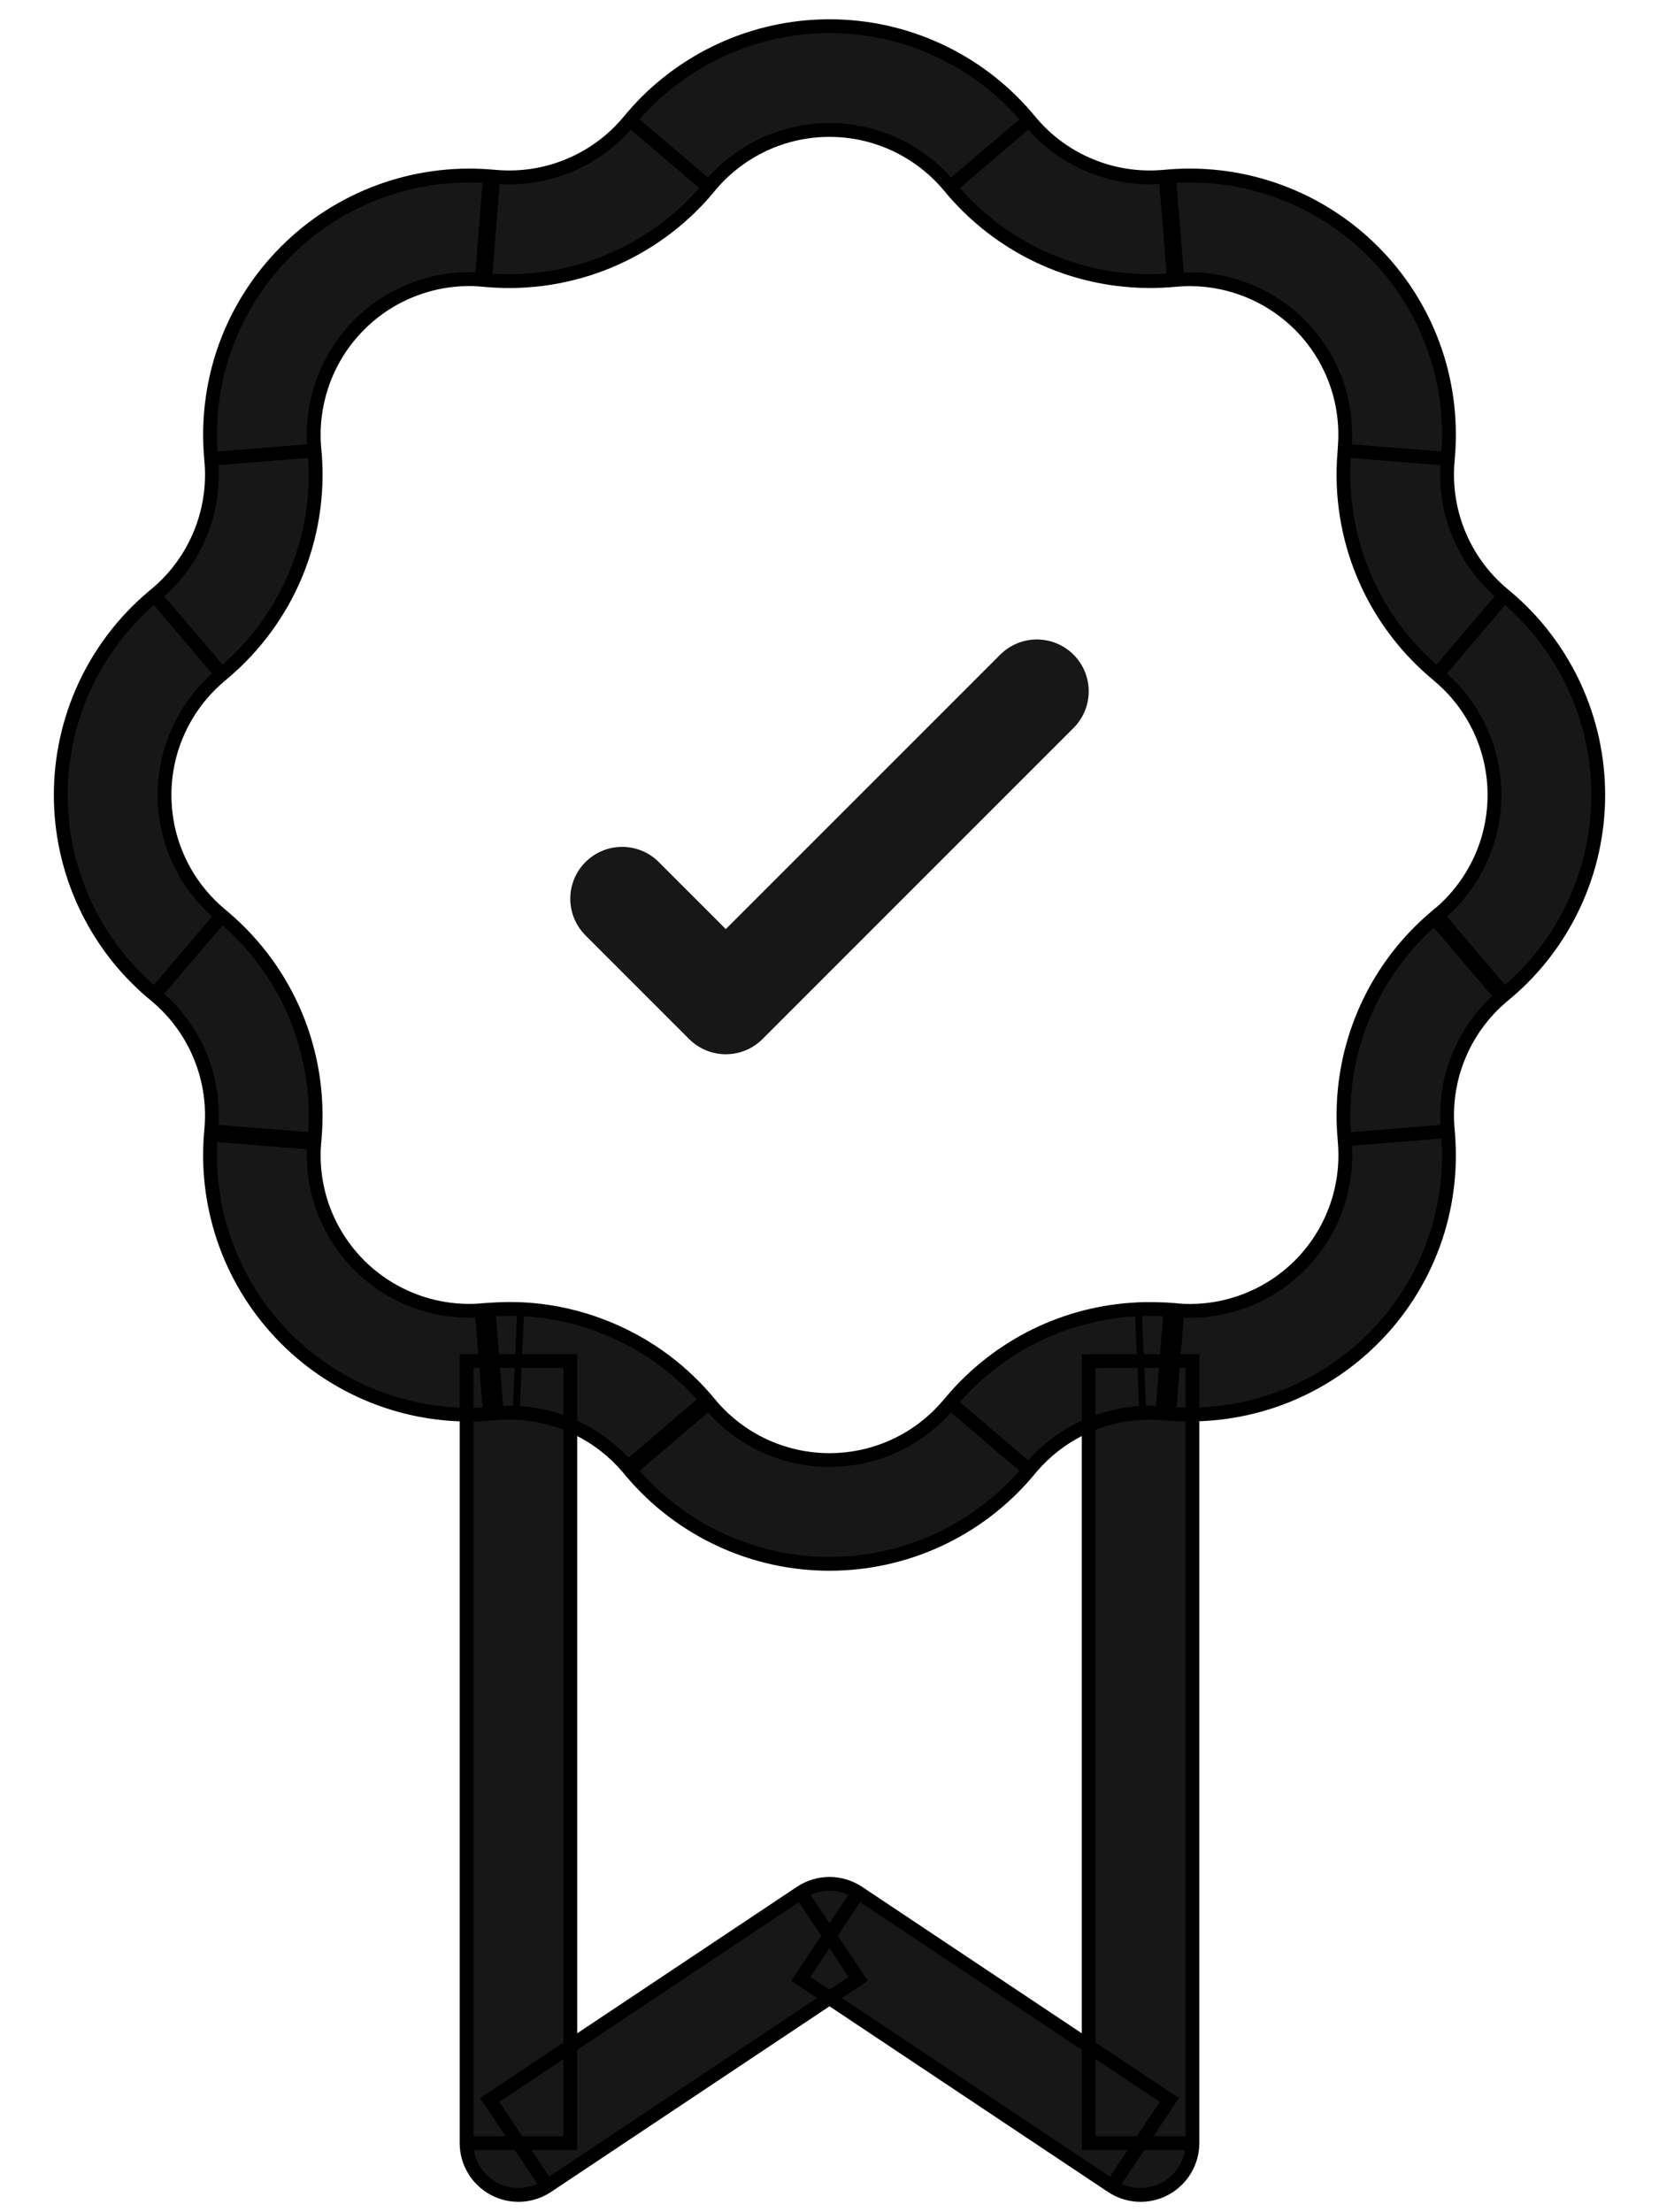
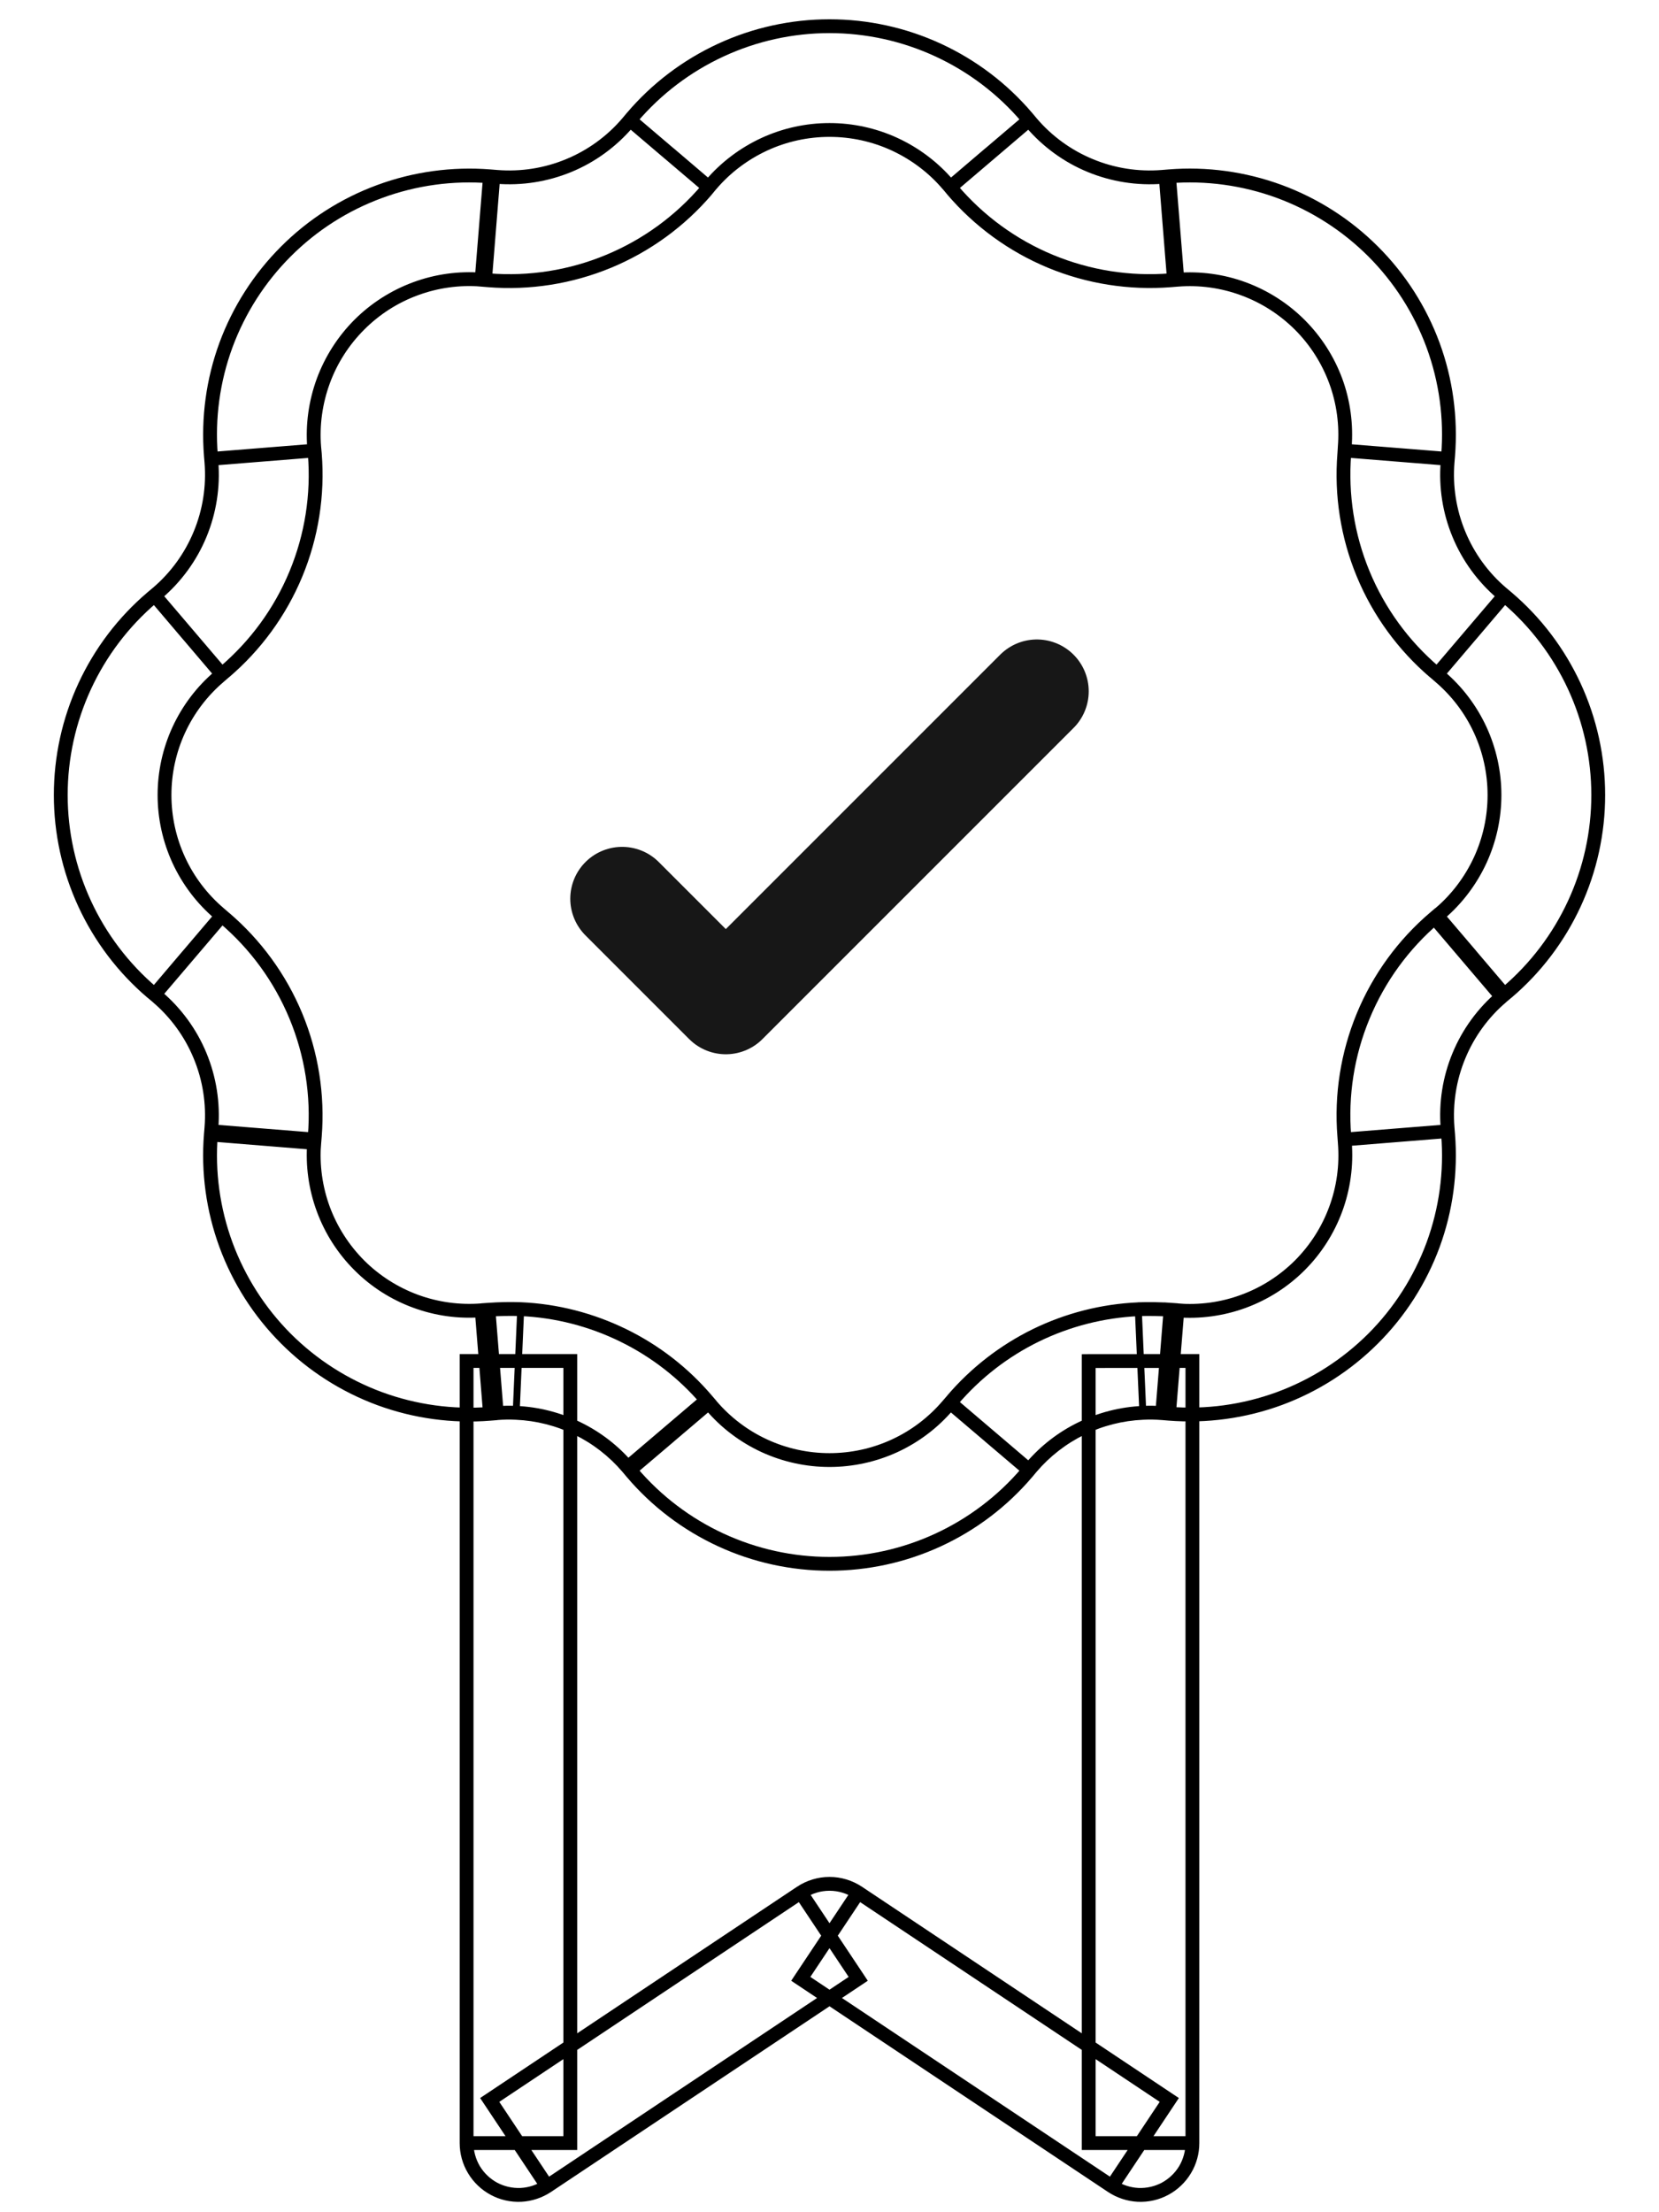
<svg xmlns="http://www.w3.org/2000/svg" width="24" height="32" viewBox="0 0 24 32" fill="none">
  <mask id="path-1-outside-1_954_616" maskUnits="userSpaceOnUse" x="-0.121" y="-0.621" width="24" height="33" fill="black">
    <rect fill="white" x="-0.121" y="-0.621" width="24" height="33" />
    <path d="M16.5 31L16.084 31.624C16.197 31.699 16.329 31.742 16.464 31.749C16.6 31.755 16.734 31.725 16.854 31.661C16.974 31.597 17.074 31.502 17.143 31.385C17.213 31.269 17.25 31.136 17.25 31H16.5ZM12 28L12.415 27.376C12.292 27.294 12.148 27.25 12 27.25C11.852 27.25 11.708 27.294 11.585 27.376L12 28ZM7.5 31H6.75C6.75 31.136 6.787 31.269 6.857 31.385C6.926 31.502 7.026 31.597 7.146 31.661C7.266 31.725 7.4 31.755 7.536 31.749C7.671 31.742 7.803 31.699 7.915 31.624L7.5 31ZM16.916 30.376L12.415 27.376L11.585 28.624L16.084 31.624L16.916 30.376ZM11.585 27.376L7.085 30.376L7.915 31.624L12.415 28.624L11.585 27.376ZM13.714 2.671L13.777 2.746L14.919 1.774L14.856 1.699L13.714 2.671ZM16.933 4.054L17.031 4.045L16.911 2.551L16.814 2.558L16.933 4.054ZM19.453 6.469L19.448 6.566L20.942 6.686L20.949 6.589L19.453 6.469ZM20.754 9.722L20.829 9.787L21.801 8.644L21.726 8.581L20.754 9.722ZM20.829 13.214L20.754 13.277L21.726 14.419L21.801 14.356L20.829 13.214ZM19.448 16.433L19.455 16.531L20.949 16.411L20.942 16.314L19.448 16.433ZM17.032 18.953L16.933 18.946L16.814 20.442L16.911 20.449L17.032 18.953ZM13.777 20.254L13.713 20.329L14.856 21.301L14.919 21.226L13.777 20.254ZM10.287 20.329L10.223 20.254L9.081 21.226L9.144 21.301L10.287 20.329ZM7.066 18.948L6.969 18.955L7.089 20.449L7.186 20.442L7.066 18.948ZM4.546 16.532L4.554 16.433L3.058 16.314L3.051 16.411L4.546 16.532ZM3.246 13.277L3.171 13.213L2.199 14.356L2.274 14.419L3.246 13.277ZM3.171 9.787L3.246 9.722L2.274 8.581L2.199 8.644L3.171 9.787ZM4.554 6.566L4.545 6.469L3.051 6.589L3.058 6.686L4.554 6.566ZM6.969 4.046L7.066 4.054L7.186 2.558L7.089 2.551L6.969 4.046ZM10.224 2.746L10.286 2.671L9.144 1.699L9.081 1.774L10.224 2.746ZM7.066 4.054C7.659 4.102 8.254 4.008 8.803 3.781C9.352 3.553 9.839 3.199 10.224 2.746L9.081 1.774C8.85 2.045 8.558 2.258 8.228 2.395C7.899 2.531 7.542 2.587 7.186 2.558L7.066 4.054ZM4.545 6.469C4.519 6.144 4.565 5.818 4.677 5.512C4.79 5.206 4.967 4.928 5.197 4.698C5.427 4.467 5.705 4.29 6.011 4.177C6.316 4.064 6.643 4.019 6.968 4.045L7.089 2.551C6.548 2.508 6.002 2.582 5.492 2.77C4.983 2.957 4.52 3.253 4.136 3.637C3.752 4.021 3.456 4.484 3.268 4.994C3.081 5.503 3.008 6.048 3.051 6.589L4.545 6.469ZM3.246 9.722C3.699 9.337 4.053 8.852 4.281 8.303C4.508 7.754 4.602 7.159 4.554 6.566L3.058 6.686C3.087 7.042 3.031 7.399 2.895 7.728C2.758 8.058 2.546 8.35 2.274 8.581L3.246 9.722ZM3.171 13.213C2.923 13.002 2.724 12.739 2.587 12.443C2.451 12.148 2.38 11.826 2.38 11.5C2.38 11.174 2.451 10.852 2.587 10.556C2.724 10.261 2.923 9.998 3.171 9.787L2.199 8.644C1.785 8.996 1.453 9.434 1.225 9.927C0.997 10.42 0.879 10.957 0.879 11.5C0.879 12.043 0.997 12.58 1.225 13.073C1.453 13.566 1.785 14.004 2.199 14.356L3.171 13.213ZM4.554 16.433C4.601 15.841 4.508 15.247 4.28 14.698C4.053 14.149 3.698 13.662 3.246 13.277L2.274 14.419C2.546 14.65 2.758 14.942 2.895 15.272C3.031 15.601 3.087 15.958 3.058 16.314L4.554 16.433ZM6.969 18.953C6.644 18.98 6.317 18.935 6.012 18.823C5.706 18.71 5.428 18.533 5.197 18.302C4.967 18.072 4.789 17.794 4.676 17.488C4.564 17.183 4.519 16.856 4.545 16.531L3.051 16.411C3.007 16.952 3.082 17.497 3.269 18.007C3.457 18.517 3.753 18.98 4.137 19.364C4.521 19.748 4.984 20.044 5.493 20.232C6.003 20.419 6.548 20.494 7.089 20.451L6.969 18.953ZM13.713 20.329C13.502 20.577 13.239 20.776 12.943 20.913C12.648 21.049 12.326 21.12 12 21.12C11.674 21.12 11.352 21.049 11.057 20.913C10.761 20.776 10.498 20.577 10.287 20.329L9.144 21.301C9.496 21.715 9.934 22.047 10.427 22.275C10.92 22.503 11.457 22.621 12 22.621C12.543 22.621 13.08 22.503 13.573 22.275C14.066 22.047 14.504 21.715 14.856 21.301L13.713 20.329ZM19.455 16.531C19.481 16.856 19.437 17.183 19.324 17.489C19.212 17.795 19.034 18.073 18.803 18.303C18.573 18.534 18.295 18.712 17.989 18.824C17.683 18.937 17.356 18.981 17.031 18.955L16.911 20.449C17.452 20.493 17.997 20.418 18.507 20.231C19.017 20.043 19.48 19.747 19.864 19.363C20.248 18.979 20.544 18.516 20.732 18.007C20.919 17.497 20.992 16.952 20.949 16.411L19.455 16.531ZM20.754 13.276C20.302 13.661 19.947 14.148 19.72 14.697C19.493 15.246 19.4 15.841 19.448 16.433L20.942 16.314C20.913 15.958 20.969 15.601 21.105 15.272C21.242 14.942 21.454 14.65 21.726 14.419L20.754 13.276ZM20.829 9.787C21.077 9.998 21.276 10.261 21.413 10.556C21.549 10.852 21.62 11.174 21.62 11.5C21.62 11.826 21.549 12.148 21.413 12.443C21.276 12.739 21.077 13.003 20.829 13.214L21.801 14.356C22.215 14.004 22.547 13.566 22.775 13.073C23.003 12.58 23.121 12.043 23.121 11.5C23.121 10.957 23.003 10.42 22.775 9.927C22.547 9.434 22.215 8.996 21.801 8.644L20.829 9.787ZM19.448 6.566C19.4 7.158 19.493 7.753 19.721 8.302C19.948 8.851 20.302 9.337 20.754 9.722L21.726 8.581C21.454 8.35 21.242 8.058 21.105 7.728C20.969 7.399 20.913 7.042 20.942 6.686L19.448 6.566ZM17.032 4.046C17.357 4.02 17.684 4.065 17.989 4.178C18.295 4.29 18.573 4.468 18.803 4.698C19.034 4.929 19.211 5.206 19.324 5.512C19.436 5.818 19.48 6.144 19.453 6.469L20.949 6.589C20.992 6.048 20.919 5.503 20.732 4.993C20.544 4.484 20.248 4.021 19.864 3.637C19.48 3.253 19.017 2.957 18.507 2.769C17.997 2.582 17.452 2.507 16.911 2.551L17.032 4.046ZM13.777 2.746C14.162 3.198 14.649 3.553 15.198 3.78C15.747 4.008 16.341 4.101 16.933 4.054L16.814 2.558C16.458 2.587 16.101 2.531 15.772 2.395C15.442 2.258 15.15 2.045 14.919 1.774L13.777 2.746ZM14.856 1.699C14.504 1.285 14.066 0.953 13.573 0.725C13.08 0.497 12.543 0.379 12 0.379C11.457 0.379 10.92 0.497 10.427 0.725C9.934 0.953 9.496 1.285 9.144 1.699L10.286 2.671C10.497 2.423 10.761 2.224 11.057 2.087C11.352 1.951 11.674 1.88 12 1.88C12.326 1.88 12.648 1.951 12.943 2.087C13.239 2.224 13.503 2.423 13.714 2.671L14.856 1.699ZM10.224 20.254C9.89 19.862 9.479 19.542 9.016 19.316C8.553 19.09 8.048 18.96 7.533 18.937L7.467 20.437C7.776 20.451 8.078 20.528 8.356 20.663C8.634 20.799 8.881 20.991 9.081 21.226L10.224 20.254ZM7.533 18.937C7.377 18.931 7.222 18.935 7.066 18.946L7.186 20.442C7.28 20.433 7.374 20.432 7.467 20.437L7.533 18.937ZM8.25 31V19.687H6.75V31H8.25ZM16.935 18.946C16.779 18.935 16.623 18.933 16.467 18.939L16.533 20.437C16.626 20.432 16.72 20.433 16.814 20.442L16.935 18.946ZM16.467 18.939C15.952 18.961 15.448 19.09 14.985 19.316C14.523 19.543 14.111 19.862 13.777 20.254L14.919 21.226C15.119 20.991 15.366 20.799 15.644 20.663C15.921 20.528 16.224 20.451 16.533 20.437L16.467 18.939ZM15.75 19.689V31H17.25V19.687L15.75 19.689Z" />
  </mask>
-   <path d="M16.5 31L16.084 31.624C16.197 31.699 16.329 31.742 16.464 31.749C16.6 31.755 16.734 31.725 16.854 31.661C16.974 31.597 17.074 31.502 17.143 31.385C17.213 31.269 17.25 31.136 17.25 31H16.5ZM12 28L12.415 27.376C12.292 27.294 12.148 27.25 12 27.25C11.852 27.25 11.708 27.294 11.585 27.376L12 28ZM7.5 31H6.75C6.75 31.136 6.787 31.269 6.857 31.385C6.926 31.502 7.026 31.597 7.146 31.661C7.266 31.725 7.4 31.755 7.536 31.749C7.671 31.742 7.803 31.699 7.915 31.624L7.5 31ZM16.916 30.376L12.415 27.376L11.585 28.624L16.084 31.624L16.916 30.376ZM11.585 27.376L7.085 30.376L7.915 31.624L12.415 28.624L11.585 27.376ZM13.714 2.671L13.777 2.746L14.919 1.774L14.856 1.699L13.714 2.671ZM16.933 4.054L17.031 4.045L16.911 2.551L16.814 2.558L16.933 4.054ZM19.453 6.469L19.448 6.566L20.942 6.686L20.949 6.589L19.453 6.469ZM20.754 9.722L20.829 9.787L21.801 8.644L21.726 8.581L20.754 9.722ZM20.829 13.214L20.754 13.277L21.726 14.419L21.801 14.356L20.829 13.214ZM19.448 16.433L19.455 16.531L20.949 16.411L20.942 16.314L19.448 16.433ZM17.032 18.953L16.933 18.946L16.814 20.442L16.911 20.449L17.032 18.953ZM13.777 20.254L13.713 20.329L14.856 21.301L14.919 21.226L13.777 20.254ZM10.287 20.329L10.223 20.254L9.081 21.226L9.144 21.301L10.287 20.329ZM7.066 18.948L6.969 18.955L7.089 20.449L7.186 20.442L7.066 18.948ZM4.546 16.532L4.554 16.433L3.058 16.314L3.051 16.411L4.546 16.532ZM3.246 13.277L3.171 13.213L2.199 14.356L2.274 14.419L3.246 13.277ZM3.171 9.787L3.246 9.722L2.274 8.581L2.199 8.644L3.171 9.787ZM4.554 6.566L4.545 6.469L3.051 6.589L3.058 6.686L4.554 6.566ZM6.969 4.046L7.066 4.054L7.186 2.558L7.089 2.551L6.969 4.046ZM10.224 2.746L10.286 2.671L9.144 1.699L9.081 1.774L10.224 2.746ZM7.066 4.054C7.659 4.102 8.254 4.008 8.803 3.781C9.352 3.553 9.839 3.199 10.224 2.746L9.081 1.774C8.85 2.045 8.558 2.258 8.228 2.395C7.899 2.531 7.542 2.587 7.186 2.558L7.066 4.054ZM4.545 6.469C4.519 6.144 4.565 5.818 4.677 5.512C4.79 5.206 4.967 4.928 5.197 4.698C5.427 4.467 5.705 4.29 6.011 4.177C6.316 4.064 6.643 4.019 6.968 4.045L7.089 2.551C6.548 2.508 6.002 2.582 5.492 2.77C4.983 2.957 4.52 3.253 4.136 3.637C3.752 4.021 3.456 4.484 3.268 4.994C3.081 5.503 3.008 6.048 3.051 6.589L4.545 6.469ZM3.246 9.722C3.699 9.337 4.053 8.852 4.281 8.303C4.508 7.754 4.602 7.159 4.554 6.566L3.058 6.686C3.087 7.042 3.031 7.399 2.895 7.728C2.758 8.058 2.546 8.35 2.274 8.581L3.246 9.722ZM3.171 13.213C2.923 13.002 2.724 12.739 2.587 12.443C2.451 12.148 2.38 11.826 2.38 11.5C2.38 11.174 2.451 10.852 2.587 10.556C2.724 10.261 2.923 9.998 3.171 9.787L2.199 8.644C1.785 8.996 1.453 9.434 1.225 9.927C0.997 10.42 0.879 10.957 0.879 11.5C0.879 12.043 0.997 12.58 1.225 13.073C1.453 13.566 1.785 14.004 2.199 14.356L3.171 13.213ZM4.554 16.433C4.601 15.841 4.508 15.247 4.28 14.698C4.053 14.149 3.698 13.662 3.246 13.277L2.274 14.419C2.546 14.65 2.758 14.942 2.895 15.272C3.031 15.601 3.087 15.958 3.058 16.314L4.554 16.433ZM6.969 18.953C6.644 18.98 6.317 18.935 6.012 18.823C5.706 18.71 5.428 18.533 5.197 18.302C4.967 18.072 4.789 17.794 4.676 17.488C4.564 17.183 4.519 16.856 4.545 16.531L3.051 16.411C3.007 16.952 3.082 17.497 3.269 18.007C3.457 18.517 3.753 18.98 4.137 19.364C4.521 19.748 4.984 20.044 5.493 20.232C6.003 20.419 6.548 20.494 7.089 20.451L6.969 18.953ZM13.713 20.329C13.502 20.577 13.239 20.776 12.943 20.913C12.648 21.049 12.326 21.12 12 21.12C11.674 21.12 11.352 21.049 11.057 20.913C10.761 20.776 10.498 20.577 10.287 20.329L9.144 21.301C9.496 21.715 9.934 22.047 10.427 22.275C10.92 22.503 11.457 22.621 12 22.621C12.543 22.621 13.08 22.503 13.573 22.275C14.066 22.047 14.504 21.715 14.856 21.301L13.713 20.329ZM19.455 16.531C19.481 16.856 19.437 17.183 19.324 17.489C19.212 17.795 19.034 18.073 18.803 18.303C18.573 18.534 18.295 18.712 17.989 18.824C17.683 18.937 17.356 18.981 17.031 18.955L16.911 20.449C17.452 20.493 17.997 20.418 18.507 20.231C19.017 20.043 19.48 19.747 19.864 19.363C20.248 18.979 20.544 18.516 20.732 18.007C20.919 17.497 20.992 16.952 20.949 16.411L19.455 16.531ZM20.754 13.276C20.302 13.661 19.947 14.148 19.72 14.697C19.493 15.246 19.4 15.841 19.448 16.433L20.942 16.314C20.913 15.958 20.969 15.601 21.105 15.272C21.242 14.942 21.454 14.65 21.726 14.419L20.754 13.276ZM20.829 9.787C21.077 9.998 21.276 10.261 21.413 10.556C21.549 10.852 21.62 11.174 21.62 11.5C21.62 11.826 21.549 12.148 21.413 12.443C21.276 12.739 21.077 13.003 20.829 13.214L21.801 14.356C22.215 14.004 22.547 13.566 22.775 13.073C23.003 12.58 23.121 12.043 23.121 11.5C23.121 10.957 23.003 10.42 22.775 9.927C22.547 9.434 22.215 8.996 21.801 8.644L20.829 9.787ZM19.448 6.566C19.4 7.158 19.493 7.753 19.721 8.302C19.948 8.851 20.302 9.337 20.754 9.722L21.726 8.581C21.454 8.35 21.242 8.058 21.105 7.728C20.969 7.399 20.913 7.042 20.942 6.686L19.448 6.566ZM17.032 4.046C17.357 4.02 17.684 4.065 17.989 4.178C18.295 4.29 18.573 4.468 18.803 4.698C19.034 4.929 19.211 5.206 19.324 5.512C19.436 5.818 19.48 6.144 19.453 6.469L20.949 6.589C20.992 6.048 20.919 5.503 20.732 4.993C20.544 4.484 20.248 4.021 19.864 3.637C19.48 3.253 19.017 2.957 18.507 2.769C17.997 2.582 17.452 2.507 16.911 2.551L17.032 4.046ZM13.777 2.746C14.162 3.198 14.649 3.553 15.198 3.78C15.747 4.008 16.341 4.101 16.933 4.054L16.814 2.558C16.458 2.587 16.101 2.531 15.772 2.395C15.442 2.258 15.15 2.045 14.919 1.774L13.777 2.746ZM14.856 1.699C14.504 1.285 14.066 0.953 13.573 0.725C13.08 0.497 12.543 0.379 12 0.379C11.457 0.379 10.92 0.497 10.427 0.725C9.934 0.953 9.496 1.285 9.144 1.699L10.286 2.671C10.497 2.423 10.761 2.224 11.057 2.087C11.352 1.951 11.674 1.88 12 1.88C12.326 1.88 12.648 1.951 12.943 2.087C13.239 2.224 13.503 2.423 13.714 2.671L14.856 1.699ZM10.224 20.254C9.89 19.862 9.479 19.542 9.016 19.316C8.553 19.09 8.048 18.96 7.533 18.937L7.467 20.437C7.776 20.451 8.078 20.528 8.356 20.663C8.634 20.799 8.881 20.991 9.081 21.226L10.224 20.254ZM7.533 18.937C7.377 18.931 7.222 18.935 7.066 18.946L7.186 20.442C7.28 20.433 7.374 20.432 7.467 20.437L7.533 18.937ZM8.25 31V19.687H6.75V31H8.25ZM16.935 18.946C16.779 18.935 16.623 18.933 16.467 18.939L16.533 20.437C16.626 20.432 16.72 20.433 16.814 20.442L16.935 18.946ZM16.467 18.939C15.952 18.961 15.448 19.09 14.985 19.316C14.523 19.543 14.111 19.862 13.777 20.254L14.919 21.226C15.119 20.991 15.366 20.799 15.644 20.663C15.921 20.528 16.224 20.451 16.533 20.437L16.467 18.939ZM15.75 19.689V31H17.25V19.687L15.75 19.689Z" fill="#171717" />
  <path d="M3.246 9.722L3.208 9.755L3.284 9.69L3.246 9.722ZM4.554 6.566L4.558 6.616L4.55 6.517L4.554 6.566ZM3.058 16.314L3.062 16.264L3.054 16.363L3.058 16.314ZM3.246 13.277L3.284 13.31L3.208 13.245L3.246 13.277ZM13.777 20.254L13.81 20.216L13.745 20.292L13.777 20.254ZM20.829 13.214L20.867 13.182L20.791 13.247L20.829 13.214ZM20.754 9.722L20.716 9.69L20.792 9.755L20.754 9.722ZM20.949 6.589L20.945 6.639L20.953 6.539L20.949 6.589ZM14.919 1.774L14.951 1.812L14.887 1.736L14.919 1.774ZM16.933 4.054L16.884 4.058L16.983 4.05L16.933 4.054ZM13.714 2.671L13.682 2.633L13.747 2.709L13.714 2.671ZM10.286 2.671L10.253 2.709L10.318 2.633L10.286 2.671ZM7.125 3.305L7.075 3.301L7.015 4.05L7.065 4.054L7.115 4.058L7.175 3.309L7.125 3.305ZM9.652 2.26L9.685 2.222L9.113 1.736L9.081 1.774L9.049 1.812L9.62 2.298L9.652 2.26ZM3.798 6.529L3.794 6.479L3.047 6.539L3.051 6.589L3.055 6.639L3.802 6.579L3.798 6.529ZM7.029 3.298L7.079 3.302L7.139 2.555L7.089 2.551L7.039 2.547L6.979 3.294L7.029 3.298ZM2.76 9.152L2.722 9.185L3.208 9.755L3.246 9.722L3.284 9.69L2.798 9.12L2.76 9.152ZM3.805 6.626L3.809 6.676L4.558 6.616L4.554 6.566L4.55 6.517L3.802 6.577L3.805 6.626ZM2.685 13.784L2.647 13.752L2.161 14.324L2.199 14.356L2.237 14.388L2.723 13.817L2.685 13.784ZM2.685 9.215L2.723 9.183L2.237 8.612L2.199 8.644L2.161 8.676L2.647 9.248L2.685 9.215ZM3.805 16.373L3.81 16.324L3.063 16.264L3.058 16.314L3.054 16.363L3.801 16.423L3.805 16.373ZM2.76 13.848L2.798 13.88L3.284 13.31L3.246 13.277L3.208 13.245L2.722 13.815L2.76 13.848ZM7.029 19.702L6.979 19.706L7.039 20.453L7.089 20.449L7.139 20.445L7.079 19.698L7.029 19.702ZM3.798 16.471L3.794 16.521L4.541 16.581L4.545 16.531L4.549 16.481L3.802 16.421L3.798 16.471ZM9.652 20.74L9.685 20.778L10.255 20.292L10.223 20.254L10.19 20.216L9.62 20.702L9.652 20.74ZM7.127 19.695L7.176 19.691L7.116 18.944L7.066 18.948L7.017 18.951L7.077 19.698L7.127 19.695ZM14.284 20.815L14.252 20.853L14.824 21.339L14.856 21.301L14.888 21.263L14.317 20.777L14.284 20.815ZM9.716 20.815L9.683 20.777L9.112 21.263L9.144 21.301L9.176 21.339L9.748 20.853L9.716 20.815ZM16.873 19.695L16.923 19.698L16.983 18.951L16.933 18.948L16.884 18.944L16.824 19.691L16.873 19.695ZM14.348 20.74L14.38 20.702L13.81 20.216L13.777 20.254L13.745 20.292L14.315 20.778L14.348 20.74ZM20.202 16.471L20.206 16.521L20.953 16.461L20.949 16.411L20.945 16.361L20.198 16.421L20.202 16.471ZM16.971 19.702L16.921 19.698L16.861 20.445L16.911 20.449L16.961 20.453L17.021 19.706L16.971 19.702ZM21.24 13.848L21.202 13.88L21.688 14.451L21.726 14.419L21.764 14.387L21.278 13.815L21.24 13.848ZM20.195 16.373L20.191 16.324L19.444 16.384L19.448 16.433L19.451 16.483L20.198 16.423L20.195 16.373ZM21.315 9.215L21.353 9.248L21.839 8.676L21.801 8.644L21.763 8.612L21.277 9.183L21.315 9.215ZM21.315 13.784L21.353 13.752L20.867 13.182L20.829 13.214L20.791 13.247L21.277 13.817L21.315 13.784ZM20.195 6.626L20.198 6.577L19.451 6.517L19.448 6.566L19.444 6.616L20.191 6.676L20.195 6.626ZM21.24 9.152L21.202 9.12L20.716 9.69L20.754 9.722L20.792 9.755L21.278 9.185L21.24 9.152ZM16.971 3.298L17.021 3.294L16.961 2.547L16.911 2.551L16.861 2.555L16.921 3.302L16.971 3.298ZM20.202 6.529L20.198 6.579L20.945 6.639L20.949 6.589L20.953 6.539L20.206 6.479L20.202 6.529ZM14.348 2.26L14.38 2.298L14.951 1.812L14.919 1.774L14.887 1.736L14.315 2.222L14.348 2.26ZM16.873 3.305L16.824 3.309L16.884 4.058L16.933 4.054L16.983 4.05L16.923 3.301L16.873 3.305ZM14.284 2.185L14.252 2.147L13.682 2.633L13.714 2.671L13.747 2.709L14.317 2.223L14.284 2.185ZM9.716 2.185L9.683 2.223L10.253 2.709L10.286 2.671L10.318 2.633L9.748 2.147L9.716 2.185ZM7.5 19.687L7.55 19.689L7.583 18.939L7.533 18.937L7.483 18.935L7.45 19.685L7.5 19.687ZM13.777 2.746L13.81 2.784L14.951 1.812L14.919 1.774L14.887 1.736L13.745 2.708L13.777 2.746ZM14.856 1.699L14.824 1.661L13.682 2.633L13.714 2.671L13.747 2.709L14.888 1.737L14.856 1.699ZM16.814 2.558L16.764 2.562L16.884 4.058L16.933 4.054L16.983 4.05L16.863 2.554L16.814 2.558ZM19.448 6.566L19.444 6.616L20.938 6.736L20.942 6.686L20.945 6.637L19.451 6.517L19.448 6.566ZM20.949 6.589L20.953 6.539L19.457 6.419L19.453 6.469L19.45 6.519L20.945 6.639L20.949 6.589ZM20.829 9.787L20.867 9.819L21.839 8.676L21.801 8.644L21.763 8.612L20.791 9.755L20.829 9.787ZM21.726 8.581L21.688 8.549L20.716 9.69L20.754 9.722L20.792 9.755L21.764 8.613L21.726 8.581ZM21.801 14.356L21.839 14.324L20.867 13.182L20.829 13.214L20.791 13.247L21.763 14.388L21.801 14.356ZM19.455 16.531L19.459 16.581L20.953 16.461L20.949 16.411L20.945 16.361L19.451 16.481L19.455 16.531ZM20.942 16.314L20.938 16.264L19.444 16.384L19.448 16.433L19.451 16.483L20.945 16.363L20.942 16.314ZM13.713 20.329L13.681 20.367L14.824 21.339L14.856 21.301L14.888 21.263L13.745 20.291L13.713 20.329ZM14.919 21.226L14.951 21.188L13.81 20.216L13.777 20.254L13.745 20.292L14.887 21.264L14.919 21.226ZM9.144 21.301L9.176 21.339L10.319 20.367L10.287 20.329L10.255 20.291L9.112 21.263L9.144 21.301ZM4.554 16.433L4.558 16.384L3.062 16.264L3.058 16.314L3.054 16.363L4.55 16.483L4.554 16.433ZM3.171 13.213L3.133 13.181L2.161 14.324L2.199 14.356L2.237 14.388L3.209 13.245L3.171 13.213ZM2.274 14.419L2.312 14.451L3.284 13.31L3.246 13.277L3.208 13.245L2.236 14.387L2.274 14.419ZM3.246 9.722L3.284 9.69L2.312 8.549L2.274 8.581L2.236 8.613L3.208 9.755L3.246 9.722ZM2.199 8.644L2.161 8.676L3.133 9.819L3.171 9.787L3.209 9.755L2.237 8.612L2.199 8.644ZM4.545 6.469L4.541 6.419L3.047 6.539L3.051 6.589L3.055 6.639L4.549 6.519L4.545 6.469ZM3.058 6.686L3.062 6.736L4.558 6.616L4.554 6.566L4.55 6.517L3.054 6.637L3.058 6.686ZM7.066 4.054L7.116 4.058L7.236 2.562L7.186 2.558L7.137 2.554L7.017 4.05L7.066 4.054ZM10.286 2.671L10.318 2.633L9.176 1.661L9.144 1.699L9.112 1.737L10.253 2.709L10.286 2.671ZM9.081 1.774L9.049 1.812L10.192 2.784L10.224 2.746L10.256 2.708L9.113 1.736L9.081 1.774ZM7.533 18.937L7.483 18.935L7.417 20.435L7.467 20.437L7.517 20.439L7.583 18.939L7.533 18.937ZM16.467 18.939L16.417 18.941L16.483 20.439L16.533 20.437L16.583 20.435L16.517 18.936L16.467 18.939ZM16.5 31V30.9H16.447L16.417 30.945L16.5 31ZM16.084 31.624L16.029 31.707L16.029 31.707L16.084 31.624ZM17.25 31L17.35 31V31H17.25ZM12 28L11.917 28.055L12 28.18L12.083 28.055L12 28ZM12.415 27.376L12.471 27.293L12.471 27.293L12.415 27.376ZM11.585 27.376L11.529 27.293L11.529 27.293L11.585 27.376ZM7.5 31L7.583 30.945L7.554 30.9H7.5V31ZM6.75 31H6.65V31L6.75 31ZM7.915 31.624L7.971 31.707L7.971 31.707L7.915 31.624ZM9.081 1.774L9.157 1.839L9.158 1.838L9.081 1.774ZM3.051 6.589L3.151 6.581L3.151 6.581L3.051 6.589ZM3.246 9.722L3.181 9.646L3.181 9.647L3.246 9.722ZM4.554 6.566L4.654 6.558L4.654 6.557L4.554 6.566ZM2.199 14.356L2.134 14.432L2.135 14.432L2.199 14.356ZM2.199 8.644L2.135 8.567L2.134 8.568L2.199 8.644ZM3.058 16.314L2.959 16.305L2.959 16.306L3.058 16.314ZM3.246 13.277L3.181 13.353L3.181 13.354L3.246 13.277ZM7.089 20.449L6.989 20.457L6.997 20.556L7.097 20.549L7.089 20.449ZM4.545 16.531L4.645 16.539L4.653 16.439L4.553 16.431L4.545 16.531ZM10.223 20.254L10.298 20.189L10.233 20.113L10.158 20.178L10.223 20.254ZM7.066 18.948L7.166 18.939L7.158 18.84L7.059 18.848L7.066 18.948ZM14.856 21.301L14.932 21.366L14.933 21.365L14.856 21.301ZM9.144 21.301L9.067 21.365L9.068 21.366L9.144 21.301ZM13.777 20.254L13.853 20.319L13.854 20.319L13.777 20.254ZM20.949 16.411L20.849 16.419L20.849 16.419L20.949 16.411ZM19.448 16.433L19.547 16.426L19.547 16.425L19.448 16.433ZM21.801 8.644L21.866 8.568L21.865 8.567L21.801 8.644ZM20.829 13.214L20.893 13.291L20.894 13.291L20.829 13.214ZM19.448 6.566L19.547 6.574L19.547 6.573L19.448 6.566ZM20.754 9.722L20.819 9.647L20.819 9.646L20.754 9.722ZM20.949 6.589L20.849 6.581L20.849 6.581L20.949 6.589ZM14.919 1.774L14.842 1.838L14.843 1.839L14.919 1.774ZM16.933 4.054L16.942 4.154L16.943 4.154L16.933 4.054ZM13.714 2.671L13.791 2.607L13.791 2.606L13.714 2.671ZM10.286 2.671L10.209 2.606L10.208 2.608L10.286 2.671ZM7.533 18.937L7.537 18.837L7.537 18.837L7.533 18.937ZM16.916 30.376L16.999 30.431L17.054 30.348L16.971 30.293L16.916 30.376ZM11.585 28.624L11.501 28.569L11.446 28.652L11.529 28.707L11.585 28.624ZM7.085 30.376L7.029 30.293L6.946 30.348L7.001 30.431L7.085 30.376ZM12.415 28.624L12.471 28.707L12.554 28.652L12.499 28.569L12.415 28.624ZM13.777 2.746L13.701 2.81L13.701 2.811L13.777 2.746ZM14.856 1.699L14.933 1.635L14.932 1.634L14.856 1.699ZM17.031 4.045L17.04 4.145L17.139 4.135L17.131 4.037L17.031 4.045ZM16.814 2.558L16.806 2.459L16.805 2.459L16.814 2.558ZM19.453 6.469L19.354 6.461L19.354 6.463L19.453 6.469ZM20.942 6.686L21.041 6.695L21.041 6.694L20.942 6.686ZM20.829 9.787L20.764 9.863L20.764 9.863L20.829 9.787ZM21.726 8.581L21.661 8.657L21.662 8.658L21.726 8.581ZM20.754 13.277L20.69 13.201L20.613 13.266L20.678 13.342L20.754 13.277ZM21.801 14.356L21.865 14.432L21.866 14.432L21.801 14.356ZM19.455 16.531L19.355 16.539L19.355 16.539L19.455 16.531ZM20.942 16.314L21.041 16.306L21.041 16.305L20.942 16.314ZM17.032 18.953L17.132 18.962L17.14 18.861L17.04 18.854L17.032 18.953ZM16.933 18.946L16.941 18.846L16.842 18.839L16.834 18.938L16.933 18.946ZM16.814 20.442L16.805 20.541L16.806 20.541L16.814 20.442ZM13.713 20.329L13.637 20.264L13.637 20.264L13.713 20.329ZM14.919 21.226L14.843 21.161L14.842 21.162L14.919 21.226ZM10.287 20.329L10.363 20.264L10.363 20.264L10.287 20.329ZM6.969 18.955L6.961 18.855L6.861 18.863L6.869 18.963L6.969 18.955ZM7.186 20.442L7.194 20.541L7.195 20.541L7.186 20.442ZM4.546 16.532L4.538 16.632L4.639 16.64L4.646 16.54L4.546 16.532ZM4.554 16.433L4.454 16.425L4.454 16.426L4.554 16.433ZM3.171 13.213L3.236 13.137L3.236 13.137L3.171 13.213ZM2.274 14.419L2.339 14.343L2.338 14.342L2.274 14.419ZM3.171 9.787L3.236 9.863L3.236 9.863L3.171 9.787ZM2.274 8.581L2.338 8.658L2.339 8.657L2.274 8.581ZM4.545 6.469L4.445 6.477L4.445 6.478L4.545 6.469ZM3.058 6.686L2.959 6.694L2.959 6.695L3.058 6.686ZM6.969 4.046L6.869 4.038L6.861 4.138L6.961 4.146L6.969 4.046ZM7.066 4.054L7.075 3.954L7.074 3.954L7.066 4.054ZM7.186 2.558L7.195 2.459L7.194 2.459L7.186 2.558ZM10.224 2.746L10.3 2.811L10.301 2.809L10.224 2.746ZM9.144 1.699L9.068 1.634L9.067 1.635L9.144 1.699ZM6.968 4.045L6.96 4.145L7.059 4.153L7.067 4.053L6.968 4.045ZM2.38 11.5H2.28H2.38ZM6.969 18.953L7.069 18.945L7.061 18.846L6.961 18.854L6.969 18.953ZM7.089 20.451L7.097 20.55L7.197 20.542L7.189 20.442L7.089 20.451ZM17.031 18.955L17.039 18.855L16.939 18.847L16.931 18.947L17.031 18.955ZM20.754 13.276L20.83 13.211L20.765 13.135L20.689 13.2L20.754 13.276ZM17.032 4.046L16.933 4.055L16.941 4.154L17.041 4.146L17.032 4.046ZM12 0.379V0.279V0.379ZM12 1.88V1.98V1.88ZM10.224 20.254L10.289 20.33L10.365 20.265L10.3 20.189L10.224 20.254ZM7.467 20.437L7.462 20.537L7.463 20.537L7.467 20.437ZM7.066 18.946L7.06 18.846L6.959 18.853L6.967 18.954L7.066 18.946ZM8.25 31V31.1H8.35V31H8.25ZM8.25 19.687H8.35V19.587H8.25V19.687ZM6.75 19.687V19.587H6.65V19.687H6.75ZM16.935 18.946L17.035 18.954L17.043 18.853L16.942 18.846L16.935 18.946ZM16.467 18.939L16.463 18.838L16.463 18.839L16.467 18.939ZM16.533 20.437L16.537 20.537L16.538 20.537L16.533 20.437ZM15.75 19.689L15.75 19.588L15.65 19.589V19.689H15.75ZM15.75 31H15.65V31.1H15.75V31ZM17.25 19.687H17.35V19.587L17.25 19.587L17.25 19.687ZM16.5 31L16.417 30.945L16.001 31.569L16.084 31.624L16.168 31.679L16.583 31.055L16.5 31ZM16.084 31.624L16.029 31.707C16.157 31.792 16.306 31.841 16.459 31.849L16.464 31.749L16.469 31.649C16.352 31.643 16.238 31.606 16.14 31.541L16.084 31.624ZM16.464 31.749L16.459 31.849C16.613 31.856 16.766 31.822 16.901 31.749L16.854 31.661L16.807 31.573C16.703 31.628 16.586 31.654 16.469 31.649L16.464 31.749ZM16.854 31.661L16.901 31.749C17.037 31.676 17.15 31.568 17.229 31.436L17.143 31.385L17.058 31.334C16.997 31.435 16.91 31.517 16.807 31.573L16.854 31.661ZM17.143 31.385L17.229 31.436C17.308 31.305 17.35 31.154 17.35 31L17.25 31L17.15 31C17.15 31.117 17.118 31.233 17.058 31.334L17.143 31.385ZM17.25 31V30.9H16.5V31V31.1H17.25V31ZM12 28L12.083 28.055L12.499 27.431L12.415 27.376L12.332 27.321L11.917 27.945L12 28ZM12.415 27.376L12.471 27.293C12.331 27.2 12.168 27.15 12 27.15V27.25V27.35C12.128 27.35 12.253 27.388 12.36 27.459L12.415 27.376ZM12 27.25V27.15C11.832 27.15 11.669 27.2 11.529 27.293L11.585 27.376L11.64 27.459C11.747 27.388 11.872 27.35 12 27.35V27.25ZM11.585 27.376L11.501 27.431L11.917 28.055L12 28L12.083 27.945L11.668 27.321L11.585 27.376ZM7.5 31V30.9H6.75V31V31.1H7.5V31ZM6.75 31L6.65 31C6.65 31.154 6.692 31.305 6.771 31.436L6.857 31.385L6.942 31.334C6.882 31.233 6.85 31.117 6.85 31L6.75 31ZM6.857 31.385L6.771 31.436C6.85 31.568 6.963 31.676 7.099 31.749L7.146 31.661L7.193 31.573C7.09 31.517 7.003 31.435 6.942 31.334L6.857 31.385ZM7.146 31.661L7.099 31.749C7.234 31.822 7.387 31.856 7.541 31.849L7.536 31.749L7.531 31.649C7.414 31.654 7.297 31.628 7.193 31.573L7.146 31.661ZM7.536 31.749L7.541 31.849C7.694 31.841 7.843 31.792 7.971 31.707L7.915 31.624L7.86 31.541C7.762 31.606 7.649 31.643 7.531 31.649L7.536 31.749ZM7.915 31.624L7.999 31.569L7.583 30.945L7.5 31L7.417 31.055L7.832 31.679L7.915 31.624ZM16.916 30.376L16.971 30.293L12.471 27.293L12.415 27.376L12.36 27.459L16.86 30.459L16.916 30.376ZM12.415 27.376L12.332 27.321L11.501 28.569L11.585 28.624L11.668 28.679L12.499 27.431L12.415 27.376ZM11.585 28.624L11.529 28.707L16.029 31.707L16.084 31.624L16.14 31.541L11.64 28.541L11.585 28.624ZM16.084 31.624L16.168 31.679L16.999 30.431L16.916 30.376L16.832 30.321L16.001 31.569L16.084 31.624ZM11.585 27.376L11.529 27.293L7.029 30.293L7.085 30.376L7.14 30.459L11.64 27.459L11.585 27.376ZM7.085 30.376L7.001 30.431L7.832 31.679L7.915 31.624L7.999 31.569L7.168 30.321L7.085 30.376ZM7.915 31.624L7.971 31.707L12.471 28.707L12.415 28.624L12.36 28.541L7.86 31.541L7.915 31.624ZM12.415 28.624L12.499 28.569L11.668 27.321L11.585 27.376L11.501 27.431L12.332 28.679L12.415 28.624ZM13.714 2.671L13.638 2.735L13.701 2.81L13.777 2.746L13.854 2.682L13.791 2.607L13.714 2.671ZM14.919 1.774L14.996 1.71L14.933 1.635L14.856 1.699L14.779 1.763L14.842 1.838L14.919 1.774ZM16.933 4.054L16.943 4.154L17.04 4.145L17.031 4.045L17.022 3.945L16.924 3.954L16.933 4.054ZM17.031 4.045L17.131 4.037L17.011 2.543L16.911 2.551L16.811 2.559L16.931 4.053L17.031 4.045ZM16.911 2.551L16.903 2.451L16.806 2.459L16.814 2.558L16.821 2.658L16.919 2.651L16.911 2.551ZM19.453 6.469L19.354 6.463L19.348 6.56L19.448 6.566L19.547 6.573L19.553 6.475L19.453 6.469ZM20.942 6.686L21.041 6.694L21.049 6.597L20.949 6.589L20.849 6.581L20.842 6.679L20.942 6.686ZM20.754 9.722L20.689 9.798L20.764 9.863L20.829 9.787L20.894 9.711L20.819 9.647L20.754 9.722ZM21.801 8.644L21.865 8.567L21.79 8.504L21.726 8.581L21.662 8.658L21.737 8.721L21.801 8.644ZM20.829 13.214L20.765 13.138L20.69 13.201L20.754 13.277L20.818 13.354L20.893 13.291L20.829 13.214ZM20.754 13.277L20.678 13.342L21.65 14.484L21.726 14.419L21.802 14.354L20.83 13.213L20.754 13.277ZM21.726 14.419L21.79 14.495L21.865 14.432L21.801 14.356L21.737 14.279L21.662 14.342L21.726 14.419ZM19.448 16.433L19.348 16.441L19.355 16.539L19.455 16.531L19.555 16.523L19.547 16.426L19.448 16.433ZM20.949 16.411L21.049 16.403L21.041 16.306L20.942 16.314L20.842 16.321L20.849 16.419L20.949 16.411ZM17.032 18.953L17.04 18.854L16.941 18.846L16.933 18.946L16.926 19.046L17.025 19.053L17.032 18.953ZM16.933 18.946L16.834 18.938L16.714 20.433L16.814 20.442L16.913 20.45L17.033 18.954L16.933 18.946ZM16.814 20.442L16.806 20.541L16.903 20.549L16.911 20.449L16.919 20.349L16.821 20.342L16.814 20.442ZM16.911 20.449L17.011 20.457L17.132 18.962L17.032 18.953L16.933 18.945L16.811 20.441L16.911 20.449ZM13.777 20.254L13.702 20.189L13.637 20.264L13.713 20.329L13.789 20.394L13.853 20.319L13.777 20.254ZM14.856 21.301L14.933 21.365L14.996 21.29L14.919 21.226L14.842 21.162L14.779 21.237L14.856 21.301ZM10.287 20.329L10.363 20.264L10.298 20.189L10.223 20.254L10.147 20.319L10.211 20.394L10.287 20.329ZM10.223 20.254L10.158 20.178L9.016 21.15L9.081 21.226L9.146 21.302L10.287 20.33L10.223 20.254ZM9.081 21.226L9.004 21.29L9.067 21.365L9.144 21.301L9.221 21.237L9.158 21.162L9.081 21.226ZM7.066 18.948L7.059 18.848L6.961 18.855L6.969 18.955L6.977 19.055L7.074 19.047L7.066 18.948ZM6.969 18.955L6.869 18.963L6.989 20.457L7.089 20.449L7.189 20.441L7.069 18.947L6.969 18.955ZM7.089 20.449L7.097 20.549L7.194 20.541L7.186 20.442L7.179 20.342L7.081 20.349L7.089 20.449ZM7.186 20.442L7.286 20.433L7.166 18.939L7.066 18.948L6.967 18.956L7.087 20.45L7.186 20.442ZM4.546 16.532L4.646 16.54L4.654 16.441L4.554 16.433L4.454 16.426L4.447 16.525L4.546 16.532ZM3.058 16.314L2.959 16.306L2.951 16.403L3.051 16.411L3.151 16.419L3.158 16.321L3.058 16.314ZM3.051 16.411L3.043 16.511L4.538 16.632L4.546 16.532L4.555 16.433L3.059 16.311L3.051 16.411ZM3.246 13.277L3.311 13.202L3.236 13.137L3.171 13.213L3.106 13.289L3.181 13.353L3.246 13.277ZM2.199 14.356L2.135 14.432L2.21 14.495L2.274 14.419L2.338 14.342L2.263 14.279L2.199 14.356ZM3.171 9.787L3.236 9.863L3.311 9.798L3.246 9.722L3.181 9.647L3.106 9.711L3.171 9.787ZM2.274 8.581L2.21 8.504L2.135 8.567L2.199 8.644L2.263 8.721L2.338 8.658L2.274 8.581ZM4.554 6.566L4.654 6.557L4.645 6.46L4.545 6.469L4.445 6.478L4.454 6.576L4.554 6.566ZM3.051 6.589L2.951 6.597L2.959 6.694L3.058 6.686L3.158 6.679L3.151 6.581L3.051 6.589ZM6.969 4.046L6.961 4.146L7.059 4.154L7.066 4.054L7.074 3.954L6.977 3.947L6.969 4.046ZM7.186 2.558L7.194 2.459L7.097 2.451L7.089 2.551L7.081 2.651L7.179 2.658L7.186 2.558ZM7.089 2.551L6.989 2.543L6.869 4.038L6.969 4.046L7.069 4.054L7.189 2.559L7.089 2.551ZM10.224 2.746L10.301 2.809L10.363 2.734L10.286 2.671L10.208 2.608L10.147 2.683L10.224 2.746ZM9.144 1.699L9.067 1.635L9.004 1.71L9.081 1.774L9.158 1.838L9.221 1.763L9.144 1.699ZM7.066 4.054L7.058 4.154C7.667 4.203 8.278 4.106 8.841 3.873L8.803 3.781L8.765 3.688C8.23 3.91 7.651 4.001 7.075 3.954L7.066 4.054ZM8.803 3.781L8.841 3.873C9.405 3.639 9.905 3.275 10.3 2.811L10.224 2.746L10.148 2.681C9.773 3.122 9.299 3.467 8.765 3.688L8.803 3.781ZM9.081 1.774L9.005 1.709C8.784 1.969 8.505 2.172 8.19 2.302L8.228 2.395L8.267 2.487C8.611 2.345 8.916 2.122 9.157 1.839L9.081 1.774ZM8.228 2.395L8.19 2.302C7.875 2.433 7.534 2.486 7.195 2.459L7.186 2.558L7.178 2.658C7.55 2.688 7.923 2.629 8.267 2.487L8.228 2.395ZM4.545 6.469L4.645 6.461C4.62 6.151 4.664 5.839 4.771 5.546L4.677 5.512L4.583 5.477C4.466 5.797 4.418 6.138 4.445 6.477L4.545 6.469ZM4.677 5.512L4.771 5.546C4.878 5.254 5.048 4.989 5.268 4.769L5.197 4.698L5.126 4.627C4.886 4.868 4.701 5.158 4.583 5.477L4.677 5.512ZM5.197 4.698L5.268 4.769C5.488 4.548 5.753 4.378 6.045 4.271L6.011 4.177L5.976 4.083C5.657 4.201 5.367 4.386 5.126 4.627L5.197 4.698ZM6.011 4.177L6.045 4.271C6.337 4.163 6.649 4.12 6.96 4.145L6.968 4.045L6.975 3.945C6.636 3.918 6.295 3.965 5.976 4.083L6.011 4.177ZM6.968 4.045L7.067 4.053L7.189 2.559L7.089 2.551L6.989 2.543L6.868 4.037L6.968 4.045ZM7.089 2.551L7.097 2.451C6.541 2.407 5.981 2.483 5.458 2.676L5.492 2.77L5.527 2.864C6.023 2.681 6.554 2.608 7.081 2.651L7.089 2.551ZM5.492 2.77L5.458 2.676C4.935 2.868 4.459 3.172 4.065 3.567L4.136 3.637L4.207 3.708C4.58 3.334 5.031 3.046 5.527 2.864L5.492 2.77ZM4.136 3.637L4.065 3.567C3.671 3.961 3.367 4.436 3.174 4.959L3.268 4.994L3.362 5.028C3.545 4.532 3.833 4.082 4.207 3.708L4.136 3.637ZM3.268 4.994L3.174 4.959C2.982 5.483 2.907 6.041 2.951 6.597L3.051 6.589L3.151 6.581C3.108 6.054 3.18 5.524 3.362 5.028L3.268 4.994ZM3.246 9.722L3.311 9.799C3.775 9.403 4.139 8.905 4.373 8.341L4.281 8.303L4.188 8.265C3.967 8.799 3.622 9.271 3.181 9.646L3.246 9.722ZM4.281 8.303L4.373 8.341C4.606 7.778 4.703 7.167 4.654 6.558L4.554 6.566L4.454 6.575C4.501 7.151 4.41 7.73 4.188 8.265L4.281 8.303ZM3.058 6.686L2.959 6.695C2.986 7.034 2.933 7.375 2.802 7.69L2.895 7.728L2.987 7.767C3.129 7.423 3.188 7.05 3.158 6.678L3.058 6.686ZM2.895 7.728L2.802 7.69C2.672 8.005 2.469 8.284 2.209 8.505L2.274 8.581L2.339 8.657C2.622 8.416 2.845 8.111 2.987 7.767L2.895 7.728ZM3.171 13.213L3.236 13.137C2.999 12.935 2.808 12.684 2.678 12.402L2.587 12.443L2.496 12.485C2.639 12.794 2.847 13.069 3.106 13.289L3.171 13.213ZM2.587 12.443L2.678 12.402C2.547 12.119 2.48 11.811 2.48 11.5H2.38H2.28C2.28 11.84 2.354 12.176 2.496 12.485L2.587 12.443ZM2.38 11.5H2.48C2.48 11.189 2.547 10.881 2.678 10.598L2.587 10.556L2.496 10.515C2.354 10.823 2.28 11.16 2.28 11.5H2.38ZM2.587 10.556L2.678 10.598C2.808 10.316 2.999 10.065 3.236 9.863L3.171 9.787L3.106 9.711C2.847 9.931 2.639 10.206 2.496 10.515L2.587 10.556ZM2.199 8.644L2.134 8.568C1.709 8.929 1.368 9.379 1.134 9.885L1.225 9.927L1.316 9.969C1.538 9.489 1.861 9.063 2.264 8.72L2.199 8.644ZM1.225 9.927L1.134 9.885C0.9 10.391 0.779 10.942 0.779 11.5H0.879H0.979C0.979 10.971 1.094 10.449 1.316 9.969L1.225 9.927ZM0.879 11.5H0.779C0.779 12.058 0.9 12.609 1.134 13.115L1.225 13.073L1.316 13.031C1.094 12.551 0.979 12.029 0.979 11.5H0.879ZM1.225 13.073L1.134 13.115C1.368 13.621 1.709 14.071 2.134 14.432L2.199 14.356L2.264 14.28C1.861 13.937 1.538 13.511 1.316 13.031L1.225 13.073ZM4.554 16.433L4.654 16.442C4.702 15.834 4.606 15.223 4.373 14.66L4.28 14.698L4.188 14.736C4.409 15.27 4.501 15.849 4.454 16.425L4.554 16.433ZM4.28 14.698L4.373 14.66C4.139 14.096 3.775 13.597 3.311 13.201L3.246 13.277L3.181 13.354C3.622 13.728 3.967 14.202 4.188 14.736L4.28 14.698ZM2.274 14.419L2.209 14.495C2.469 14.716 2.672 14.995 2.802 15.31L2.895 15.272L2.987 15.233C2.845 14.889 2.622 14.584 2.339 14.343L2.274 14.419ZM2.895 15.272L2.802 15.31C2.933 15.625 2.986 15.966 2.959 16.305L3.058 16.314L3.158 16.322C3.188 15.95 3.129 15.577 2.987 15.233L2.895 15.272ZM6.969 18.953L6.961 18.854C6.651 18.879 6.338 18.836 6.046 18.729L6.012 18.823L5.977 18.916C6.297 19.034 6.638 19.081 6.977 19.053L6.969 18.953ZM6.012 18.823L6.046 18.729C5.754 18.621 5.488 18.452 5.268 18.232L5.197 18.302L5.127 18.373C5.367 18.614 5.658 18.799 5.977 18.916L6.012 18.823ZM5.197 18.302L5.268 18.232C5.048 18.011 4.878 17.746 4.77 17.454L4.676 17.488L4.583 17.523C4.7 17.842 4.886 18.132 5.127 18.373L5.197 18.302ZM4.676 17.488L4.77 17.454C4.663 17.162 4.62 16.849 4.645 16.539L4.545 16.531L4.445 16.523C4.418 16.862 4.465 17.203 4.583 17.523L4.676 17.488ZM4.545 16.531L4.553 16.431L3.059 16.311L3.051 16.411L3.043 16.511L4.537 16.631L4.545 16.531ZM3.051 16.411L2.951 16.403C2.906 16.959 2.983 17.518 3.175 18.041L3.269 18.007L3.363 17.972C3.181 17.476 3.108 16.946 3.151 16.419L3.051 16.411ZM3.269 18.007L3.175 18.041C3.368 18.565 3.672 19.04 4.066 19.434L4.137 19.364L4.207 19.293C3.834 18.919 3.546 18.468 3.363 17.972L3.269 18.007ZM4.137 19.364L4.066 19.434C4.46 19.829 4.936 20.133 5.459 20.326L5.493 20.232L5.528 20.138C5.032 19.955 4.581 19.667 4.207 19.293L4.137 19.364ZM5.493 20.232L5.459 20.326C5.982 20.518 6.541 20.595 7.097 20.55L7.089 20.451L7.081 20.351C6.554 20.393 6.024 20.32 5.528 20.138L5.493 20.232ZM7.089 20.451L7.189 20.442L7.069 18.945L6.969 18.953L6.869 18.962L6.989 20.459L7.089 20.451ZM13.713 20.329L13.637 20.264C13.435 20.501 13.184 20.692 12.902 20.822L12.943 20.913L12.985 21.004C13.294 20.861 13.569 20.653 13.789 20.394L13.713 20.329ZM12.943 20.913L12.902 20.822C12.619 20.953 12.311 21.02 12 21.02V21.12V21.22C12.34 21.22 12.677 21.146 12.985 21.004L12.943 20.913ZM12 21.12V21.02C11.689 21.02 11.381 20.953 11.098 20.822L11.057 20.913L11.015 21.004C11.323 21.146 11.66 21.22 12 21.22V21.12ZM11.057 20.913L11.098 20.822C10.816 20.692 10.565 20.501 10.363 20.264L10.287 20.329L10.211 20.394C10.431 20.653 10.706 20.861 11.015 21.004L11.057 20.913ZM9.144 21.301L9.068 21.366C9.429 21.791 9.879 22.132 10.385 22.366L10.427 22.275L10.469 22.184C9.989 21.962 9.563 21.639 9.22 21.236L9.144 21.301ZM10.427 22.275L10.385 22.366C10.891 22.6 11.442 22.721 12 22.721V22.621V22.521C11.471 22.521 10.949 22.406 10.469 22.184L10.427 22.275ZM12 22.621V22.721C12.558 22.721 13.109 22.6 13.615 22.366L13.573 22.275L13.531 22.184C13.051 22.406 12.529 22.521 12 22.521V22.621ZM13.573 22.275L13.615 22.366C14.121 22.132 14.571 21.791 14.932 21.366L14.856 21.301L14.78 21.236C14.437 21.639 14.011 21.962 13.531 22.184L13.573 22.275ZM19.455 16.531L19.355 16.539C19.38 16.85 19.338 17.162 19.23 17.454L19.324 17.489L19.418 17.523C19.535 17.204 19.582 16.862 19.555 16.523L19.455 16.531ZM19.324 17.489L19.23 17.454C19.123 17.747 18.953 18.012 18.733 18.233L18.803 18.303L18.874 18.374C19.115 18.133 19.3 17.843 19.418 17.523L19.324 17.489ZM18.803 18.303L18.733 18.233C18.512 18.453 18.247 18.623 17.954 18.73L17.989 18.824L18.023 18.918C18.343 18.8 18.633 18.615 18.874 18.374L18.803 18.303ZM17.989 18.824L17.954 18.73C17.662 18.838 17.35 18.88 17.039 18.855L17.031 18.955L17.023 19.055C17.362 19.082 17.704 19.035 18.023 18.918L17.989 18.824ZM17.031 18.955L16.931 18.947L16.811 20.441L16.911 20.449L17.011 20.457L17.131 18.963L17.031 18.955ZM16.911 20.449L16.903 20.549C17.459 20.593 18.018 20.517 18.541 20.325L18.507 20.231L18.472 20.137C17.976 20.319 17.446 20.392 16.919 20.349L16.911 20.449ZM18.507 20.231L18.541 20.325C19.065 20.132 19.54 19.828 19.934 19.434L19.864 19.363L19.793 19.293C19.419 19.666 18.968 19.954 18.472 20.137L18.507 20.231ZM19.864 19.363L19.934 19.434C20.329 19.04 20.633 18.564 20.826 18.041L20.732 18.007L20.638 17.972C20.455 18.468 20.167 18.919 19.793 19.293L19.864 19.363ZM20.732 18.007L20.826 18.041C21.018 17.518 21.093 16.959 21.049 16.403L20.949 16.411L20.849 16.419C20.892 16.946 20.82 17.476 20.638 17.972L20.732 18.007ZM20.754 13.276L20.689 13.2C20.225 13.595 19.861 14.095 19.628 14.659L19.72 14.697L19.813 14.736C20.034 14.201 20.379 13.727 20.819 13.352L20.754 13.276ZM19.72 14.697L19.628 14.659C19.395 15.223 19.299 15.834 19.348 16.442L19.448 16.433L19.547 16.425C19.5 15.849 19.591 15.27 19.813 14.736L19.72 14.697ZM20.942 16.314L21.041 16.305C21.014 15.966 21.067 15.625 21.198 15.31L21.105 15.272L21.013 15.233C20.87 15.577 20.812 15.95 20.842 16.322L20.942 16.314ZM21.105 15.272L21.198 15.31C21.328 14.995 21.531 14.716 21.791 14.495L21.726 14.419L21.661 14.343C21.378 14.584 21.155 14.889 21.013 15.233L21.105 15.272ZM21.726 14.419L21.802 14.354L20.83 13.211L20.754 13.276L20.678 13.341L21.65 14.484L21.726 14.419ZM20.829 9.787L20.764 9.863C21.001 10.065 21.192 10.316 21.322 10.598L21.413 10.556L21.504 10.515C21.361 10.206 21.153 9.931 20.894 9.711L20.829 9.787ZM21.413 10.556L21.322 10.598C21.453 10.881 21.52 11.189 21.52 11.5H21.62H21.72C21.72 11.16 21.646 10.823 21.504 10.515L21.413 10.556ZM21.62 11.5H21.52C21.52 11.811 21.453 12.119 21.322 12.402L21.413 12.443L21.504 12.485C21.646 12.176 21.72 11.84 21.72 11.5H21.62ZM21.413 12.443L21.322 12.402C21.191 12.684 21.001 12.937 20.764 13.138L20.829 13.214L20.894 13.291C21.153 13.07 21.361 12.794 21.504 12.485L21.413 12.443ZM21.801 14.356L21.866 14.432C22.291 14.071 22.632 13.621 22.866 13.115L22.775 13.073L22.684 13.031C22.462 13.511 22.139 13.937 21.736 14.28L21.801 14.356ZM22.775 13.073L22.866 13.115C23.1 12.609 23.221 12.058 23.221 11.5H23.121H23.021C23.021 12.029 22.906 12.551 22.684 13.031L22.775 13.073ZM23.121 11.5H23.221C23.221 10.942 23.1 10.391 22.866 9.885L22.775 9.927L22.684 9.969C22.906 10.449 23.021 10.971 23.021 11.5H23.121ZM22.775 9.927L22.866 9.885C22.632 9.379 22.291 8.929 21.866 8.568L21.801 8.644L21.736 8.72C22.139 9.063 22.462 9.489 22.684 9.969L22.775 9.927ZM19.448 6.566L19.348 6.558C19.299 7.166 19.395 7.777 19.628 8.34L19.721 8.302L19.813 8.264C19.592 7.73 19.501 7.151 19.547 6.574L19.448 6.566ZM19.721 8.302L19.628 8.34C19.861 8.903 20.225 9.403 20.689 9.799L20.754 9.722L20.819 9.646C20.379 9.272 20.034 8.798 19.813 8.264L19.721 8.302ZM21.726 8.581L21.791 8.505C21.531 8.284 21.328 8.005 21.198 7.69L21.105 7.728L21.013 7.767C21.155 8.111 21.378 8.416 21.661 8.657L21.726 8.581ZM21.105 7.728L21.198 7.69C21.067 7.375 21.014 7.034 21.041 6.695L20.942 6.686L20.842 6.678C20.812 7.05 20.87 7.423 21.013 7.767L21.105 7.728ZM17.032 4.046L17.041 4.146C17.351 4.121 17.663 4.164 17.955 4.272L17.989 4.178L18.024 4.084C17.705 3.966 17.364 3.92 17.024 3.947L17.032 4.046ZM17.989 4.178L17.955 4.272C18.247 4.379 18.512 4.549 18.733 4.769L18.803 4.698L18.874 4.628C18.633 4.387 18.343 4.202 18.024 4.084L17.989 4.178ZM18.803 4.698L18.733 4.769C18.953 4.989 19.122 5.254 19.23 5.547L19.324 5.512L19.418 5.477C19.3 5.158 19.114 4.868 18.874 4.628L18.803 4.698ZM19.324 5.512L19.23 5.547C19.337 5.838 19.379 6.15 19.354 6.461L19.453 6.469L19.553 6.477C19.58 6.138 19.535 5.797 19.418 5.477L19.324 5.512ZM20.949 6.589L21.049 6.597C21.093 6.041 21.018 5.482 20.826 4.959L20.732 4.993L20.638 5.028C20.82 5.524 20.892 6.054 20.849 6.581L20.949 6.589ZM20.732 4.993L20.826 4.959C20.633 4.435 20.329 3.96 19.934 3.566L19.864 3.637L19.793 3.707C20.167 4.081 20.455 4.532 20.638 5.028L20.732 4.993ZM19.864 3.637L19.934 3.566C19.54 3.172 19.065 2.868 18.541 2.675L18.507 2.769L18.472 2.863C18.968 3.046 19.419 3.334 19.793 3.707L19.864 3.637ZM18.507 2.769L18.541 2.675C18.018 2.483 17.459 2.406 16.903 2.451L16.911 2.551L16.919 2.651C17.446 2.608 17.976 2.681 18.472 2.863L18.507 2.769ZM16.911 2.551L16.811 2.559L16.933 4.055L17.032 4.046L17.132 4.038L17.011 2.543L16.911 2.551ZM13.777 2.746L13.701 2.811C14.097 3.275 14.596 3.639 15.16 3.873L15.198 3.78L15.236 3.688C14.702 3.467 14.228 3.121 13.854 2.681L13.777 2.746ZM15.198 3.78L15.16 3.873C15.723 4.106 16.334 4.202 16.942 4.154L16.933 4.054L16.925 3.954C16.349 4.001 15.77 3.909 15.236 3.688L15.198 3.78ZM16.814 2.558L16.805 2.459C16.466 2.486 16.125 2.433 15.81 2.302L15.772 2.395L15.733 2.487C16.078 2.629 16.45 2.688 16.822 2.658L16.814 2.558ZM15.772 2.395L15.81 2.302C15.495 2.172 15.216 1.969 14.995 1.709L14.919 1.774L14.843 1.839C15.084 2.122 15.389 2.345 15.733 2.487L15.772 2.395ZM14.856 1.699L14.932 1.634C14.571 1.209 14.121 0.868 13.615 0.634L13.573 0.725L13.531 0.816C14.011 1.038 14.437 1.361 14.78 1.764L14.856 1.699ZM13.573 0.725L13.615 0.634C13.109 0.4 12.558 0.279 12 0.279V0.379V0.479C12.529 0.479 13.051 0.594 13.531 0.816L13.573 0.725ZM12 0.379V0.279C11.442 0.279 10.891 0.4 10.385 0.634L10.427 0.725L10.469 0.816C10.949 0.594 11.471 0.479 12 0.479V0.379ZM10.427 0.725L10.385 0.634C9.879 0.868 9.429 1.209 9.068 1.634L9.144 1.699L9.22 1.764C9.563 1.361 9.989 1.038 10.469 0.816L10.427 0.725ZM10.286 2.671L10.362 2.736C10.563 2.499 10.816 2.309 11.098 2.178L11.057 2.087L11.015 1.996C10.706 2.139 10.43 2.347 10.209 2.606L10.286 2.671ZM11.057 2.087L11.098 2.178C11.381 2.047 11.689 1.98 12 1.98V1.88V1.78C11.66 1.78 11.323 1.854 11.015 1.996L11.057 2.087ZM12 1.88V1.98C12.311 1.98 12.619 2.047 12.902 2.178L12.943 2.087L12.985 1.996C12.677 1.854 12.34 1.78 12 1.78V1.88ZM12.943 2.087L12.902 2.178C13.184 2.309 13.437 2.499 13.638 2.736L13.714 2.671L13.791 2.606C13.57 2.347 13.294 2.139 12.985 1.996L12.943 2.087ZM10.224 20.254L10.3 20.189C9.957 19.786 9.535 19.458 9.059 19.226L9.016 19.316L8.972 19.406C9.422 19.626 9.823 19.937 10.148 20.319L10.224 20.254ZM9.016 19.316L9.059 19.226C8.584 18.994 8.066 18.86 7.537 18.837L7.533 18.937L7.529 19.037C8.03 19.059 8.521 19.185 8.972 19.406L9.016 19.316ZM7.467 20.437L7.463 20.537C7.758 20.55 8.047 20.623 8.312 20.753L8.356 20.663L8.4 20.574C8.11 20.432 7.794 20.351 7.471 20.337L7.467 20.437ZM8.356 20.663L8.312 20.753C8.578 20.883 8.813 21.066 9.005 21.291L9.081 21.226L9.157 21.161C8.948 20.915 8.69 20.715 8.4 20.574L8.356 20.663ZM9.081 21.226L9.146 21.302L10.289 20.33L10.224 20.254L10.159 20.178L9.016 21.15L9.081 21.226ZM7.533 18.937L7.537 18.837C7.377 18.831 7.218 18.835 7.06 18.846L7.066 18.946L7.073 19.046C7.226 19.035 7.378 19.032 7.529 19.037L7.533 18.937ZM7.066 18.946L6.967 18.954L7.087 20.45L7.186 20.442L7.286 20.433L7.166 18.938L7.066 18.946ZM7.186 20.442L7.195 20.541C7.284 20.534 7.373 20.532 7.462 20.537L7.467 20.437L7.472 20.337C7.375 20.332 7.277 20.333 7.178 20.342L7.186 20.442ZM8.25 31H8.35V19.687H8.25H8.15V31H8.25ZM8.25 19.687V19.587H6.75V19.687V19.787H8.25V19.687ZM6.75 19.687H6.65V31H6.75H6.85V19.687H6.75ZM6.75 31V31.1H8.25V31V30.9H6.75V31ZM16.935 18.946L16.942 18.846C16.783 18.835 16.623 18.833 16.463 18.838L16.467 18.939L16.471 19.038C16.623 19.033 16.776 19.035 16.928 19.046L16.935 18.946ZM16.533 20.437L16.538 20.537C16.627 20.532 16.716 20.534 16.805 20.541L16.814 20.442L16.822 20.342C16.723 20.333 16.625 20.332 16.528 20.337L16.533 20.437ZM16.814 20.442L16.913 20.45L17.035 18.954L16.935 18.946L16.835 18.938L16.714 20.433L16.814 20.442ZM16.467 18.939L16.463 18.839C15.934 18.862 15.416 18.994 14.941 19.226L14.985 19.316L15.029 19.406C15.48 19.186 15.97 19.061 16.471 19.038L16.467 18.939ZM14.985 19.316L14.941 19.226C14.466 19.459 14.044 19.787 13.701 20.189L13.777 20.254L13.854 20.319C14.179 19.937 14.579 19.626 15.029 19.406L14.985 19.316ZM14.919 21.226L14.995 21.291C15.187 21.066 15.422 20.883 15.688 20.753L15.644 20.663L15.6 20.574C15.31 20.715 15.052 20.915 14.843 21.161L14.919 21.226ZM15.644 20.663L15.688 20.753C15.953 20.623 16.242 20.55 16.537 20.537L16.533 20.437L16.529 20.337C16.206 20.351 15.89 20.432 15.6 20.574L15.644 20.663ZM15.75 19.689H15.65V31H15.75H15.85V19.689H15.75ZM15.75 31V31.1H17.25V31V30.9H15.75V31ZM17.25 31H17.35V19.687H17.25H17.15V31H17.25ZM17.25 19.687L17.25 19.587L15.75 19.588L15.75 19.689L15.75 19.788L17.25 19.787L17.25 19.687Z" fill="black" mask="url(#path-1-outside-1_954_616)" />
  <path d="M15 10L10.5 14.5L9 13" stroke="#171717" stroke-width="1.5" stroke-linecap="round" stroke-linejoin="round" />
</svg>